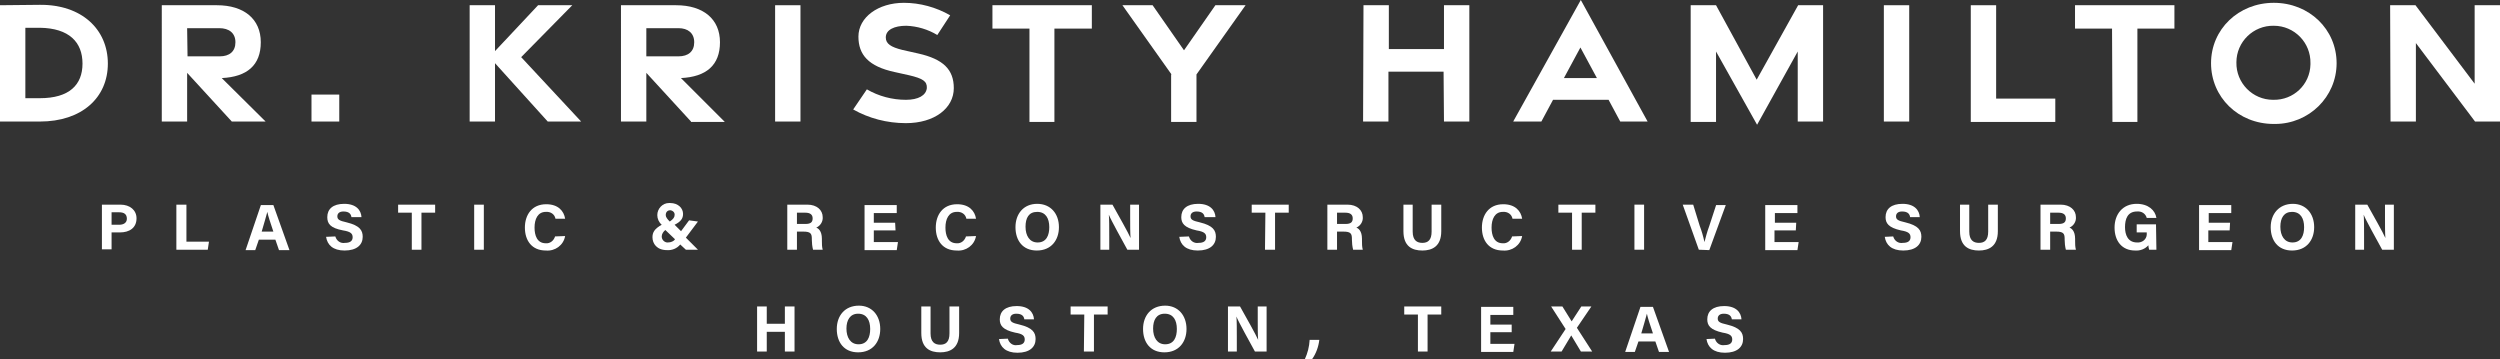
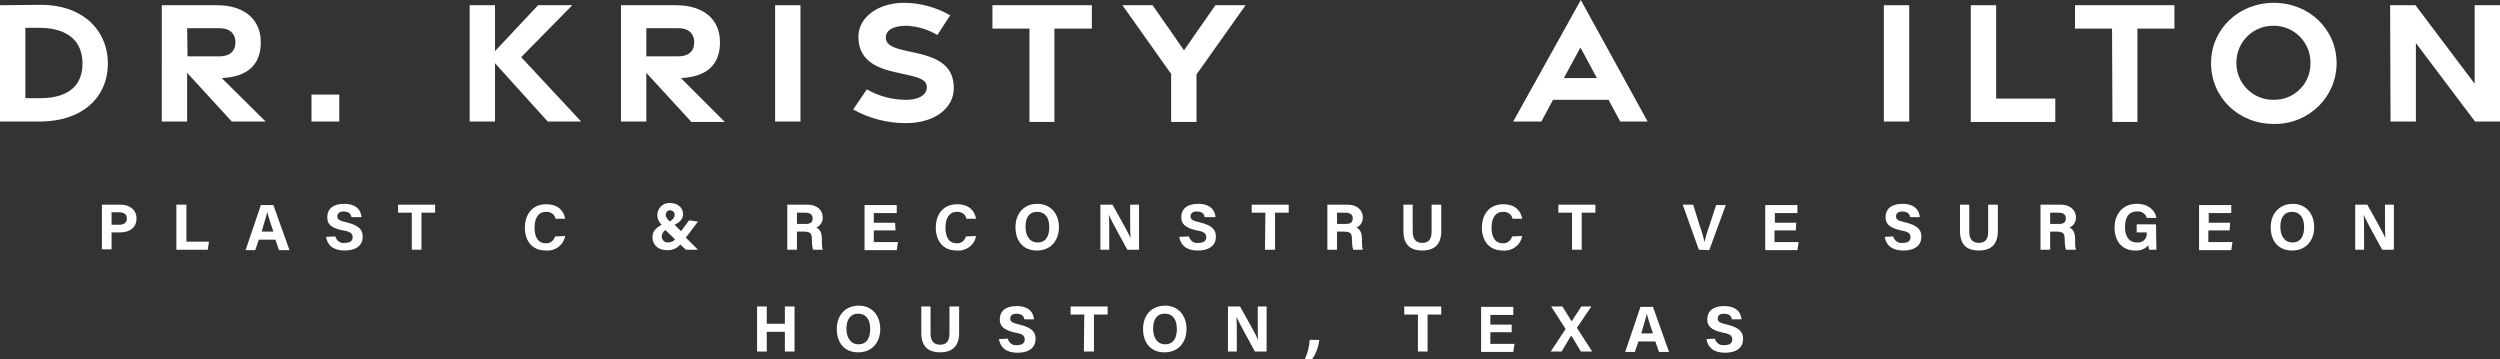
<svg xmlns="http://www.w3.org/2000/svg" version="1.1" id="Layer_1" x="0px" y="0px" viewBox="0 0 621.2 89.3" style="enable-background:new 0 0 621.2 89.3;" xml:space="preserve">
  <rect x="0" y="0" width="621.2" height="89.3" fill="#333333" stroke="none" />
  <style type="text/css">
	.st0{fill:#FFFFFF;}
</style>
  <g>
    <g>
      <path class="st0" d="M0,1.3l9.9-0.1c10.4-0.1,16.9,6.1,16.9,14.6S20.3,30.2,9.9,30.2H0V1.3z M9.9,24.4c7.3,0,10.6-3.3,10.6-8.6    S17.2,7,9.9,6.9H6.3v17.5H9.9z" />
      <path class="st0" d="M57.6,30.2L46.5,18.1v12.1h-6.3V1.3h13.7c6.7,0,10.9,3.4,10.9,9.2c0,5.7-3.4,8.6-9.7,8.9L66,30.2H57.6z     M46.6,14h8c2.4,0,3.9-1.2,3.9-3.5S56.9,7,54.5,7h-8L46.6,14z" />
      <path class="st0" d="M77.4,23.5h6.9v6.7h-6.9V23.5z" />
      <path class="st0" d="M136.1,30.2L123,15.7v14.5h-6.3V1.3h6.3v11.4l10.7-11.4h8.5l-12.7,12.9l14.9,16H136.1z" />
      <path class="st0" d="M171.7,30.2l-11.1-12.1v12.1h-6.3V1.3H168c6.7,0,10.9,3.4,10.9,9.2c0,5.7-3.4,8.6-9.7,8.9l10.9,10.9h-8.4    L171.7,30.2z M160.6,14h8c2.4,0,3.9-1.2,3.9-3.5S170.9,7,168.6,7h-8V14z" />
      <path class="st0" d="M192.6,1.3h6.3v28.9h-6.3V1.3z" />
      <path class="st0" d="M212,27.2l3.4-5c2.9,1.7,6.3,2.6,9.7,2.6c3.1,0,5-1.1,5.2-2.9c0.1-1.7-1-2.4-4.4-3.2l-3.6-0.8    c-6.5-1.4-9-4.3-9-8.8c0-4.8,4.9-8.4,11.3-8.4c4,0,8,1.1,11.5,3.1l-3.2,4.9c-2.3-1.4-5-2.2-7.7-2.3c-3,0-5.1,1-5.1,2.9    c0,1.6,1.3,2.4,4.1,3.1l4,0.9c6.2,1.4,8.8,4,8.8,8.6c0,5-4.8,8.7-11.9,8.7C220.4,30.6,215.9,29.4,212,27.2z" />
      <path class="st0" d="M255.8,7.1h-9.2V1.3h24.7v5.8H262v23.2h-6.2L255.8,7.1z" />
      <path class="st0" d="M291.1,18.5L278.9,1.3h7.5l7.8,11.2L302,1.3h7.5l-12.2,17.2v11.8H291V18.5H291.1z" />
-       <path class="st0" d="M338.8,1.3h6.3v10.9h13.7V1.3h6.3v28.9h-6.3l-0.1-12.4H345v12.4h-6.3L338.8,1.3z" />
      <path class="st0" d="M392.8,0l16.6,30.2h-6.8l-2.9-5.4h-13.8l-2.9,5.4h-7L392.8,0z M396.8,19.4l-4.1-7.6l-4.1,7.6H396.8z" />
-       <path class="st0" d="M426.4,12.8v17.5h-6.3v-29h6.3l10.1,18.5l10.3-18.5h6.2v28.9h-6.3V12.8L436.6,31L426.4,12.8z" />
      <path class="st0" d="M468.1,1.3h6.3v28.9h-6.3V1.3z" />
      <path class="st0" d="M489.7,1.3h6.3v23.2h14.7v5.8h-21V1.3z" />
      <path class="st0" d="M524.8,7.1h-9.2V1.3h24.7v5.8h-9.2v23.2h-6.2L524.8,7.1z" />
      <path class="st0" d="M549.4,15.7c0-8.4,6.8-15,15.6-15s15.6,6.6,15.6,15s-6.9,15.1-15.3,15.1c-0.1,0-0.2,0-0.3,0    C556.1,30.8,549.4,24.1,549.4,15.7z M574.1,15.7c0.1-5.1-4-9.3-9.1-9.3c-5.1-0.1-9.3,4-9.3,9.1c-0.1,5.1,4,9.3,9.1,9.3h0.1    c5,0.1,9.1-3.8,9.2-8.8C574.1,16,574.1,15.8,574.1,15.7z" />
      <path class="st0" d="M593.9,1.3h6.3l14.7,19.5V1.3h6.3v28.9H615l-14.7-19.5v19.5H594L593.9,1.3L593.9,1.3z" />
    </g>
    <g transform="translate(25.324 50.649)">
      <path class="st0" d="M0,0.2h4.6c2.4,0,4,1.4,4,3.4c0,2.4-1.8,3.5-4.1,3.5H2.4v4.2H0L0,0.2z M2.4,5.2h1.9c1.1,0,1.9-0.5,1.9-1.5    c0-1.2-0.8-1.6-1.9-1.6H2.4V5.2z" />
      <path class="st0" d="M18.6,0.2H21v9.2h5.6l-0.3,2h-7.8V0.2L18.6,0.2z" />
      <path class="st0" d="M39,8.9l-0.9,2.6h-2.4l3.8-11.2h3.1l4,11.2H44l-0.9-2.6H39z M42.6,6.9C41.8,4.5,41.3,3,41.1,2    c-0.3,1.1-0.8,2.9-1.4,4.9H42.6z" />
      <path class="st0" d="M58,8.1c0.3,1.1,1.3,1.8,2.4,1.6c1.3,0,1.9-0.5,1.9-1.4s-0.5-1.4-2.4-1.7C56.7,6,56,4.9,56,3.3    c0-2,1.4-3.3,4.2-3.3c3,0,4.2,1.6,4.3,3.3H62c-0.1-0.7-0.5-1.4-2-1.4c-1,0-1.5,0.5-1.5,1.2c0,0.8,0.5,1.1,2.3,1.5    c3.3,0.8,4,2,4,3.6c0,2-1.5,3.4-4.5,3.4c-2.9,0-4.3-1.4-4.6-3.4L58,8.1z" />
      <path class="st0" d="M77,2.2h-3.4v-2h9.2v2h-3.4v9.2H77L77,2.2z" />
-       <path class="st0" d="M94.9,0.2v11.2h-2.4V0.2L94.9,0.2z" />
      <path class="st0" d="M115.1,8c-0.4,2.3-2.5,3.8-4.8,3.6c-3.5,0-5.2-2.5-5.2-5.7c0-3.1,1.7-5.8,5.3-5.8c3,0,4.4,1.7,4.7,3.6h-2.4    c-0.2-1.1-1.2-1.8-2.4-1.7c-2,0-2.8,1.8-2.8,3.9c0,1.9,0.6,3.9,2.8,3.9c1.1,0.1,2-0.7,2.3-1.7L115.1,8z" />
      <path class="st0" d="M148.1,4.4l-3,4l3,3h-3l-1.4-1.3c-0.8,1-2.1,1.5-3.3,1.4c-2.5,0-3.6-1.6-3.6-3.2c0-1.2,0.5-2.1,2.3-3.1    c-0.7-0.6-1.1-1.5-1.1-2.4c0-1.6,1.3-3,2.9-3h0.3c2,0,3.2,1.3,3.2,2.7c0,1.1-0.5,1.9-2.1,2.7l1.6,1.6l2-2.7L148.1,4.4z M142.4,8.8    L140,6.5c-0.5,0.4-0.9,1-0.9,1.6c0,0.8,0.6,1.4,1.3,1.5h0.2C141.4,9.6,142.1,9.3,142.4,8.8L142.4,8.8z M140.1,2.8    c0,0.5,0.4,1,1,1.6c0.9-0.6,1.2-1.1,1.2-1.6c0.1-0.6-0.4-1.1-1-1.2h-0.1C140.5,1.6,140.1,2.1,140.1,2.8L140.1,2.8z" />
      <path class="st0" d="M172.7,6.9v4.5h-2.4V0.2h5c2.4,0,3.8,1.4,3.8,3.1c0.1,1.1-0.6,2.2-1.6,2.6c0.5,0.2,1.4,0.8,1.4,2.8v0.5    c0,0.7,0,1.5,0.2,2.2h-2.4c-0.2-0.8-0.3-1.7-0.3-2.5V8.7c0-1.3-0.3-1.8-2.1-1.8L172.7,6.9z M172.7,5h2.1c1.4,0,1.8-0.5,1.8-1.4    s-0.6-1.4-1.8-1.4h-2.1V5z" />
      <path class="st0" d="M197.2,6.6h-5.4v2.9h6l-0.3,2h-8V0.3h8v2h-5.7v2.4h5.3L197.2,6.6z" />
      <path class="st0" d="M217.2,8c-0.4,2.3-2.5,3.8-4.8,3.6c-3.5,0-5.2-2.5-5.2-5.7c0-3.1,1.7-5.8,5.3-5.8c3,0,4.4,1.7,4.7,3.6h-2.4    c-0.2-1.1-1.2-1.8-2.4-1.7c-2,0-2.8,1.8-2.8,3.9c0,1.9,0.6,3.9,2.8,3.9c1.1,0.1,2-0.7,2.3-1.7L217.2,8z" />
      <path class="st0" d="M237.8,5.8c0,3.2-1.9,5.8-5.5,5.8c-3.5,0-5.3-2.5-5.3-5.8s2-5.8,5.4-5.8C235.7,0,237.8,2.4,237.8,5.8    L237.8,5.8z M229.5,5.7c0,2.2,1,3.9,3,3.9c2.2,0,2.9-1.8,2.9-3.8c0-2.2-0.9-3.8-3-3.8S229.5,3.5,229.5,5.7z" />
      <path class="st0" d="M248.1,11.4V0.2h3c1.4,2.5,4,7.1,4.5,8.3c-0.1-1.2-0.1-3.2-0.1-5V0.2h2.2v11.2h-2.9c-1.2-2.2-4.1-7.4-4.6-8.7    c0.1,1,0.1,3.3,0.1,5.3v3.4H248.1z" />
      <path class="st0" d="M270.1,8.1c0.3,1.1,1.3,1.8,2.4,1.6c1.3,0,1.9-0.5,1.9-1.4s-0.5-1.4-2.4-1.7c-3.1-0.7-3.8-1.8-3.8-3.3    c0-2,1.4-3.3,4.2-3.3c3,0,4.2,1.6,4.3,3.3H274c-0.1-0.7-0.5-1.4-2-1.4c-1,0-1.5,0.5-1.5,1.2c0,0.8,0.5,1.1,2.3,1.5    c3.3,0.8,4,2,4,3.6c0,2-1.5,3.4-4.5,3.4c-2.9,0-4.3-1.4-4.6-3.4L270.1,8.1z" />
      <path class="st0" d="M289.1,2.2h-3.4v-2h9.2v2h-3.4v9.2H289L289.1,2.2z" />
      <path class="st0" d="M306.9,6.9v4.5h-2.4V0.2h5c2.4,0,3.8,1.4,3.8,3.1c0.1,1.1-0.6,2.2-1.6,2.6c0.5,0.2,1.4,0.8,1.4,2.8v0.5    c0,0.7,0,1.5,0.2,2.2h-2.4c-0.2-0.8-0.3-1.7-0.3-2.5V8.7c0-1.3-0.3-1.8-2.1-1.8L306.9,6.9z M306.9,5h2.1c1.4,0,1.8-0.5,1.8-1.4    s-0.6-1.4-1.8-1.4h-2.1V5z" />
      <path class="st0" d="M325.7,0.2v6.7c0,2.2,1.1,2.8,2.4,2.8c1.4,0,2.3-0.7,2.3-2.8V0.2h2.4v6.6c0,3.8-2.3,4.8-4.7,4.8    c-2.5,0-4.7-1-4.7-4.8V0.2L325.7,0.2z" />
      <path class="st0" d="M352.9,8c-0.4,2.3-2.5,3.8-4.8,3.6c-3.5,0-5.2-2.5-5.2-5.7c0-3.1,1.7-5.8,5.3-5.8c3,0,4.4,1.7,4.7,3.6h-2.4    c-0.2-1.1-1.2-1.8-2.4-1.7c-2,0-2.8,1.8-2.8,3.9c0,1.9,0.6,3.9,2.8,3.9c1.1,0.1,2-0.7,2.3-1.7L352.9,8z" />
      <path class="st0" d="M365.3,2.2h-3.4v-2h9.2v2h-3.4v9.2h-2.4L365.3,2.2z" />
-       <path class="st0" d="M383.2,0.2v11.2h-2.4V0.2L383.2,0.2z" />
+       <path class="st0" d="M383.2,0.2h-2.4V0.2L383.2,0.2z" />
      <path class="st0" d="M396.8,11.4l-4-11.2h2.6l1.6,5.2c0.5,1.3,0.9,2.7,1.2,4.1c0.3-1.1,0.6-2.4,1.2-4l1.7-5.2h2.4l-4.1,11.2    L396.8,11.4z" />
      <path class="st0" d="M420.9,6.6h-5.3v2.9h6l-0.3,2h-8V0.3h8v2h-5.6v2.4h5.3L420.9,6.6z" />
      <path class="st0" d="M445.1,8.1c0.3,1.1,1.3,1.8,2.4,1.6c1.3,0,1.9-0.5,1.9-1.4s-0.5-1.4-2.4-1.7c-3.1-0.7-3.8-1.8-3.8-3.3    c0-2,1.4-3.3,4.2-3.3c3,0,4.2,1.6,4.3,3.3h-2.4c-0.1-0.7-0.5-1.4-2-1.4c-1,0-1.5,0.5-1.5,1.2c0,0.8,0.5,1.1,2.3,1.5    c3.3,0.8,4,2,4,3.6c0,2-1.5,3.4-4.5,3.4c-2.9,0-4.3-1.4-4.6-3.4L445.1,8.1z" />
      <path class="st0" d="M464,0.2v6.7c0,2.2,1.1,2.8,2.4,2.8c1.4,0,2.3-0.7,2.3-2.8V0.2h2.4v6.6c0,3.8-2.3,4.8-4.7,4.8    c-2.5,0-4.7-1-4.7-4.8V0.2L464,0.2z" />
      <path class="st0" d="M484.1,6.9v4.5h-2.4V0.2h5c2.4,0,3.8,1.4,3.8,3.1c0.1,1.1-0.6,2.2-1.6,2.6c0.5,0.2,1.4,0.8,1.4,2.8v0.5    c0,0.7,0,1.5,0.2,2.2H488c-0.2-0.8-0.3-1.7-0.3-2.5V8.7c0-1.3-0.3-1.8-2.1-1.8L484.1,6.9z M484.1,5h2.1c1.4,0,1.8-0.5,1.8-1.4    s-0.6-1.4-1.8-1.4h-2.1V5z" />
      <path class="st0" d="M510.5,11.4h-1.8c-0.1-0.4-0.2-0.7-0.2-1.1c-0.8,0.9-2,1.4-3.3,1.3c-3.3,0-5.1-2.4-5.1-5.7s2-5.9,5.5-5.9    c2.9,0,4.6,1.6,4.9,3.5h-2.4c-0.3-1.1-1.3-1.7-2.4-1.6c-2.4,0-3,1.9-3,3.9c0,1.9,0.7,3.8,3,3.8c1.2,0.1,2.3-0.7,2.4-1.9    c0-0.2,0-0.3,0-0.5V7.1h-2.5v-2h4.8L510.5,11.4z" />
      <path class="st0" d="M528.7,6.6h-5.3v2.9h6l-0.3,2h-8V0.3h8v2h-5.6v2.4h5.3L528.7,6.6z" />
      <path class="st0" d="M549.7,5.8c0,3.2-1.9,5.8-5.5,5.8c-3.5,0-5.3-2.5-5.3-5.8S541,0,544.4,0C547.6,0,549.7,2.4,549.7,5.8z     M541.3,5.7c0,2.2,1,3.9,3,3.9c2.2,0,2.9-1.8,2.9-3.8c0-2.2-0.9-3.8-3-3.8C542.2,2,541.3,3.5,541.3,5.7z" />
      <path class="st0" d="M559.9,11.4V0.2h3c1.4,2.5,4,7.1,4.5,8.3c-0.1-1.2-0.1-3.2-0.1-5V0.2h2.2v11.2h-2.9c-1.2-2.2-4.1-7.4-4.6-8.7    c0.1,1,0.1,3.3,0.1,5.3v3.4H559.9z" />
      <path class="st0" d="M162.8,25.5h2.4v4.3h4.5v-4.3h2.4v11.2h-2.4v-4.9h-4.5v4.9h-2.4V25.5z" />
      <path class="st0" d="M193.4,31.1c0,3.2-1.9,5.8-5.5,5.8c-3.5,0-5.3-2.5-5.3-5.8s2-5.8,5.5-5.8C191.3,25.3,193.4,27.7,193.4,31.1z     M185,31c0,2.2,1,3.9,3,3.9c2.2,0,2.9-1.8,2.9-3.8c0-2.2-0.9-3.8-3-3.8C185.9,27.3,185,28.9,185,31z" />
      <path class="st0" d="M205.9,25.5v6.7c0,2.2,1.1,2.8,2.4,2.8c1.4,0,2.3-0.7,2.3-2.8v-6.7h2.4v6.6c0,3.8-2.3,4.8-4.7,4.8    c-2.5,0-4.7-1-4.7-4.8v-6.6L205.9,25.5z" />
      <path class="st0" d="M225.1,33.5c0.3,1.1,1.3,1.8,2.3,1.6c1.3,0,1.9-0.5,1.9-1.4s-0.5-1.4-2.4-1.7c-3.1-0.7-3.8-1.8-3.8-3.3    c0-2,1.4-3.3,4.2-3.3c3,0,4.2,1.6,4.3,3.3h-2.4c-0.1-0.7-0.5-1.4-2-1.4c-1,0-1.5,0.5-1.5,1.2c0,0.8,0.5,1.1,2.3,1.5    c3.3,0.8,4,2,4,3.6c0,2-1.5,3.4-4.5,3.4c-2.9,0-4.3-1.4-4.6-3.4L225.1,33.5z" />
      <path class="st0" d="M244.1,27.5h-3.4v-2h9.2v2h-3.4v9.2H244L244.1,27.5z" />
      <path class="st0" d="M269.5,31.1c0,3.2-1.9,5.8-5.5,5.8c-3.5,0-5.3-2.5-5.3-5.8s2-5.8,5.5-5.8C267.4,25.3,269.5,27.7,269.5,31.1z     M261.2,31c0,2.2,1,3.9,3,3.9c2.2,0,2.9-1.8,2.9-3.8c0-2.2-0.9-3.8-3-3.8S261.2,28.9,261.2,31z" />
      <path class="st0" d="M279.8,36.7V25.5h3c1.4,2.5,4,7.1,4.5,8.3c-0.1-1.2-0.1-3.2-0.1-5v-3.3h2.2v11.2h-2.9    c-1.2-2.2-4.1-7.4-4.6-8.7c0.1,1,0.1,3.3,0.1,5.3v3.4H279.8z" />
      <path class="st0" d="M298.9,38.6c0.7-1.5,1.1-3.1,1.2-4.8h2.4c-0.2,1.7-0.8,3.4-1.8,4.8H298.9z" />
      <path class="st0" d="M327,27.5h-3.4v-2h9.2v2h-3.4v9.2H327L327,27.5z" />
      <path class="st0" d="M350.3,31.9H345v2.9h6l-0.3,2h-8V25.6h8v2H345V30h5.3V31.9z" />
      <path class="st0" d="M367.5,36.7l-2.4-4l-2.4,4H360l3.7-5.6l-3.6-5.6h2.8l2.3,3.7l2.4-3.7h2.5l-3.6,5.3l3.8,5.9H367.5z" />
      <path class="st0" d="M381.8,34.2l-0.9,2.6h-2.4l3.8-11.2h3.1l4,11.2h-2.5l-0.9-2.6H381.8z M385.4,32.2c-0.8-2.4-1.3-3.9-1.5-4.9    c-0.3,1.1-0.8,2.9-1.4,4.9H385.4z" />
      <path class="st0" d="M400.8,33.5c0.3,1.1,1.3,1.8,2.4,1.6c1.3,0,1.9-0.5,1.9-1.4s-0.5-1.4-2.4-1.7c-3.1-0.7-3.8-1.8-3.8-3.3    c0-2,1.4-3.3,4.2-3.3c3,0,4.2,1.6,4.3,3.3H405c-0.1-0.7-0.5-1.4-2-1.4c-1,0-1.5,0.5-1.5,1.2c0,0.8,0.5,1.1,2.3,1.5    c3.3,0.8,4,2,4,3.6c0,2-1.5,3.4-4.5,3.4c-2.9,0-4.3-1.4-4.6-3.4L400.8,33.5z" />
    </g>
  </g>
</svg>